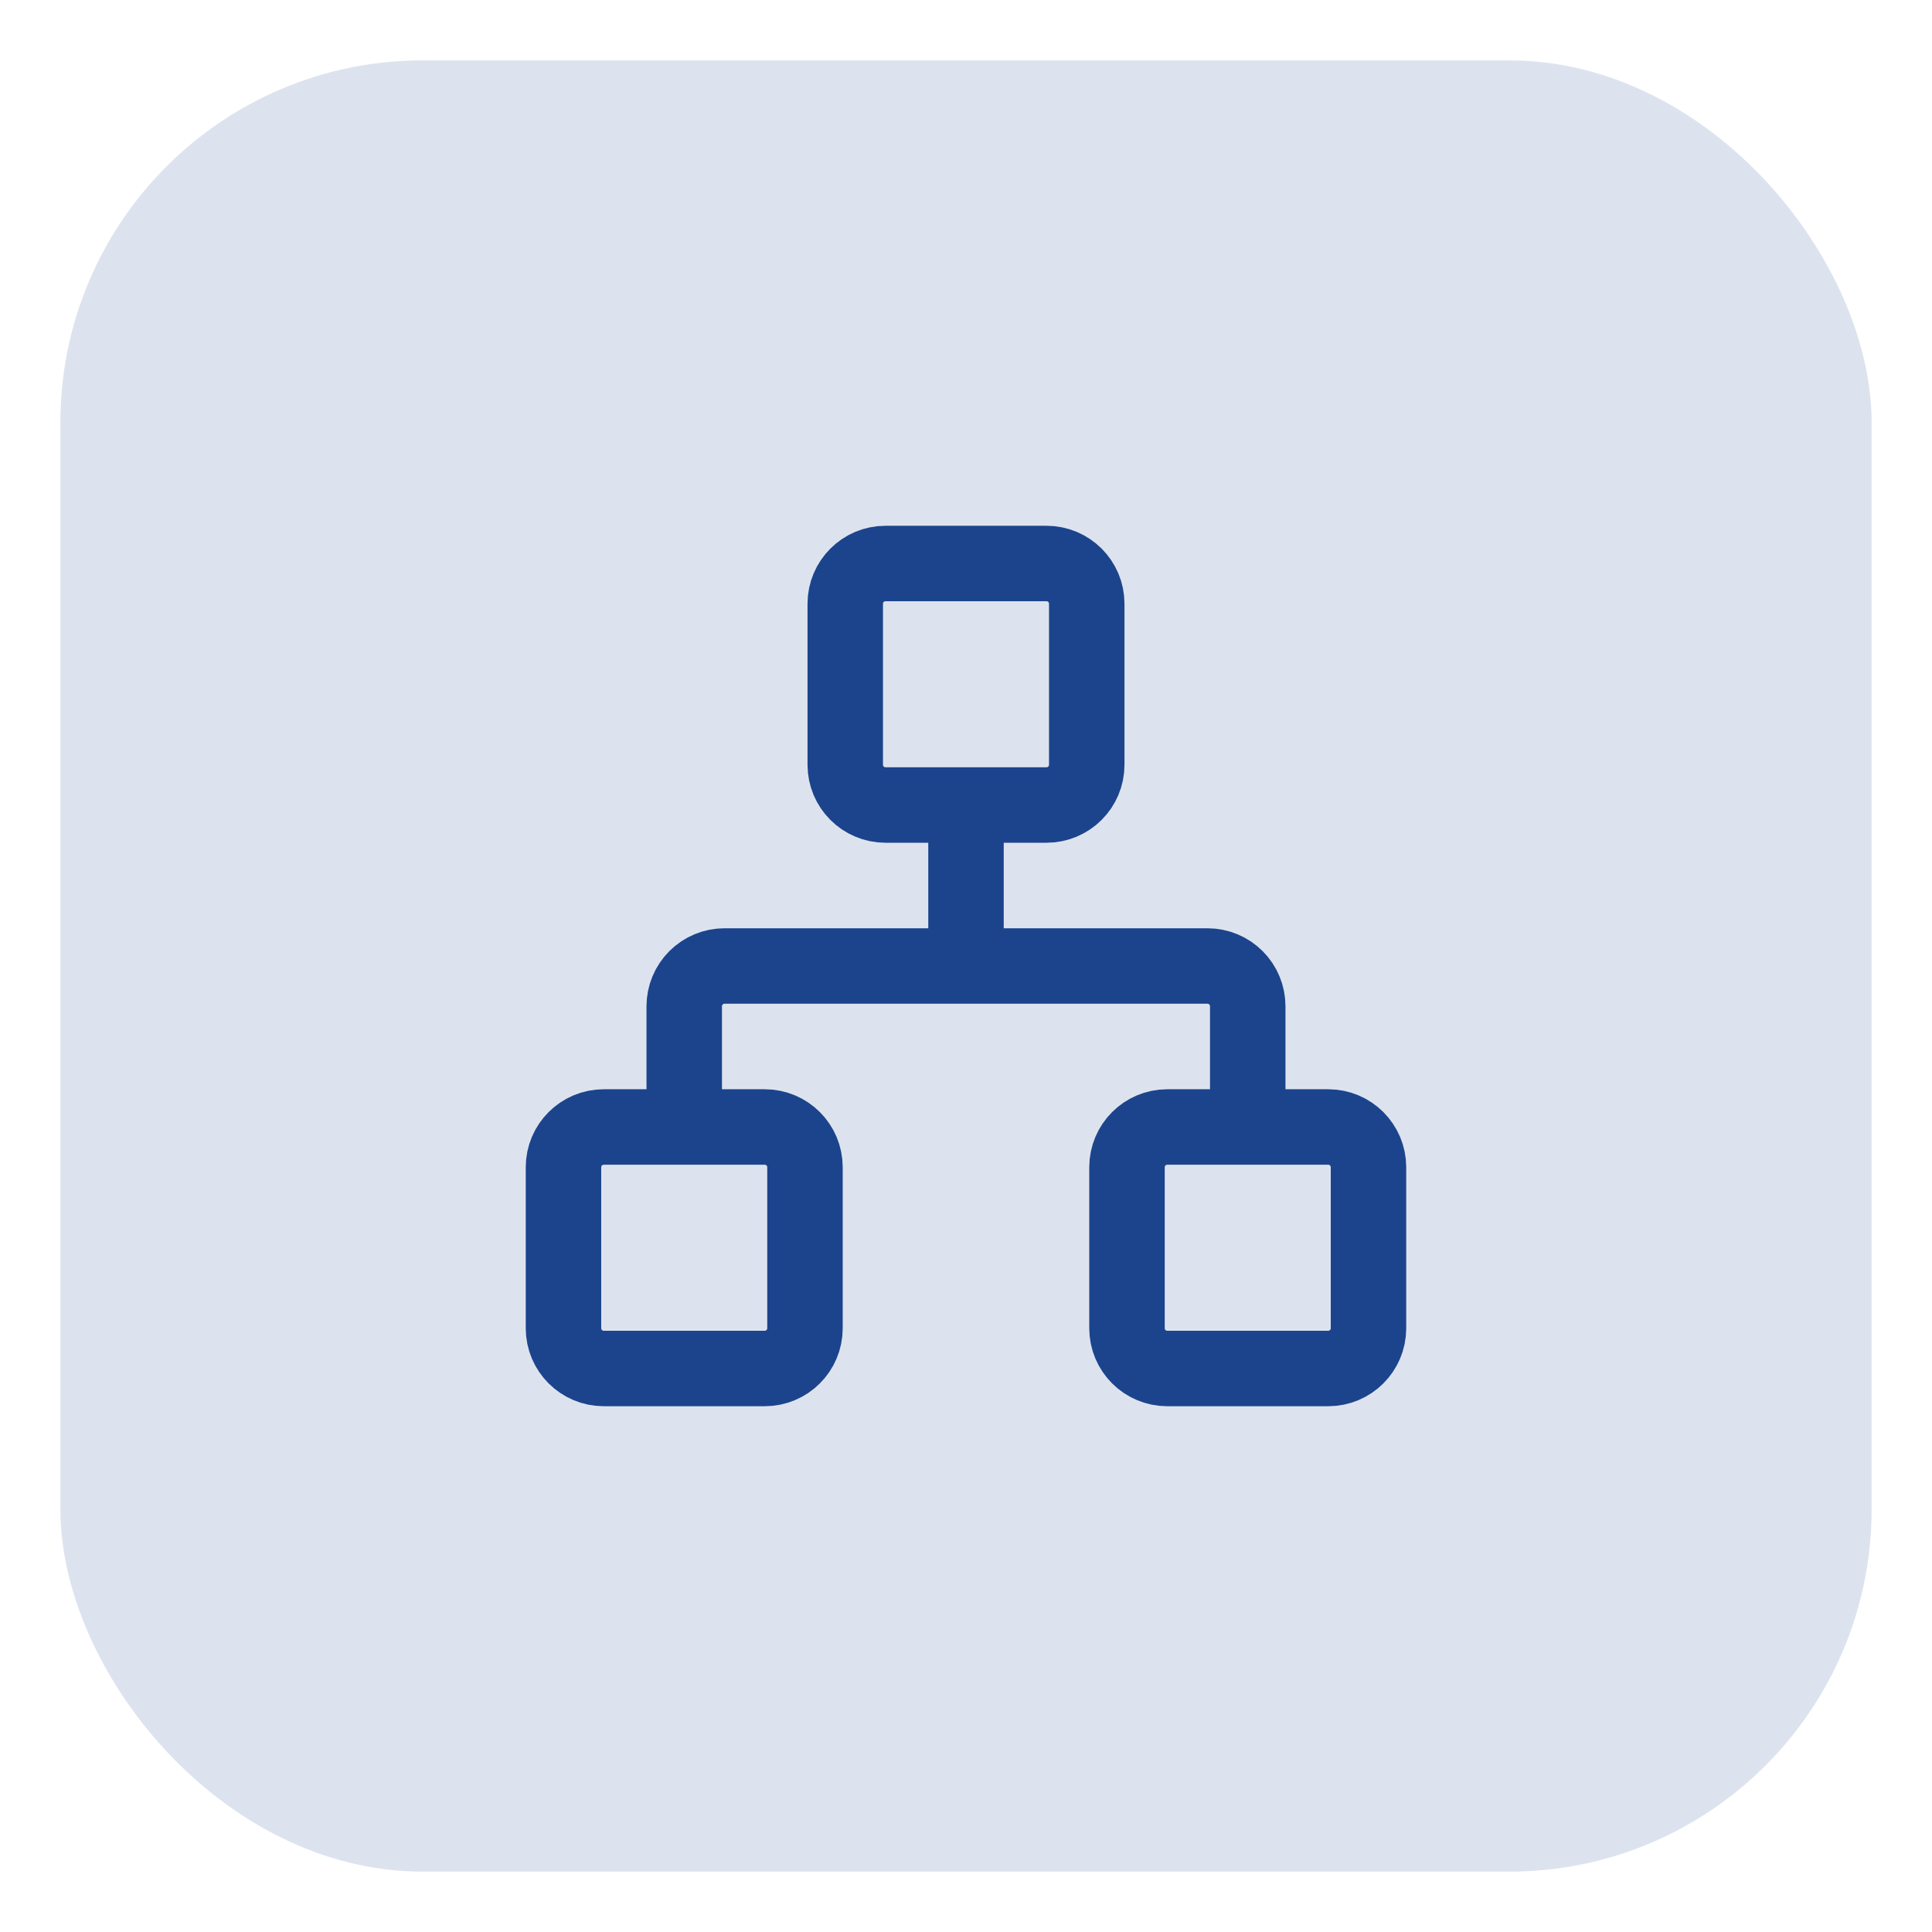
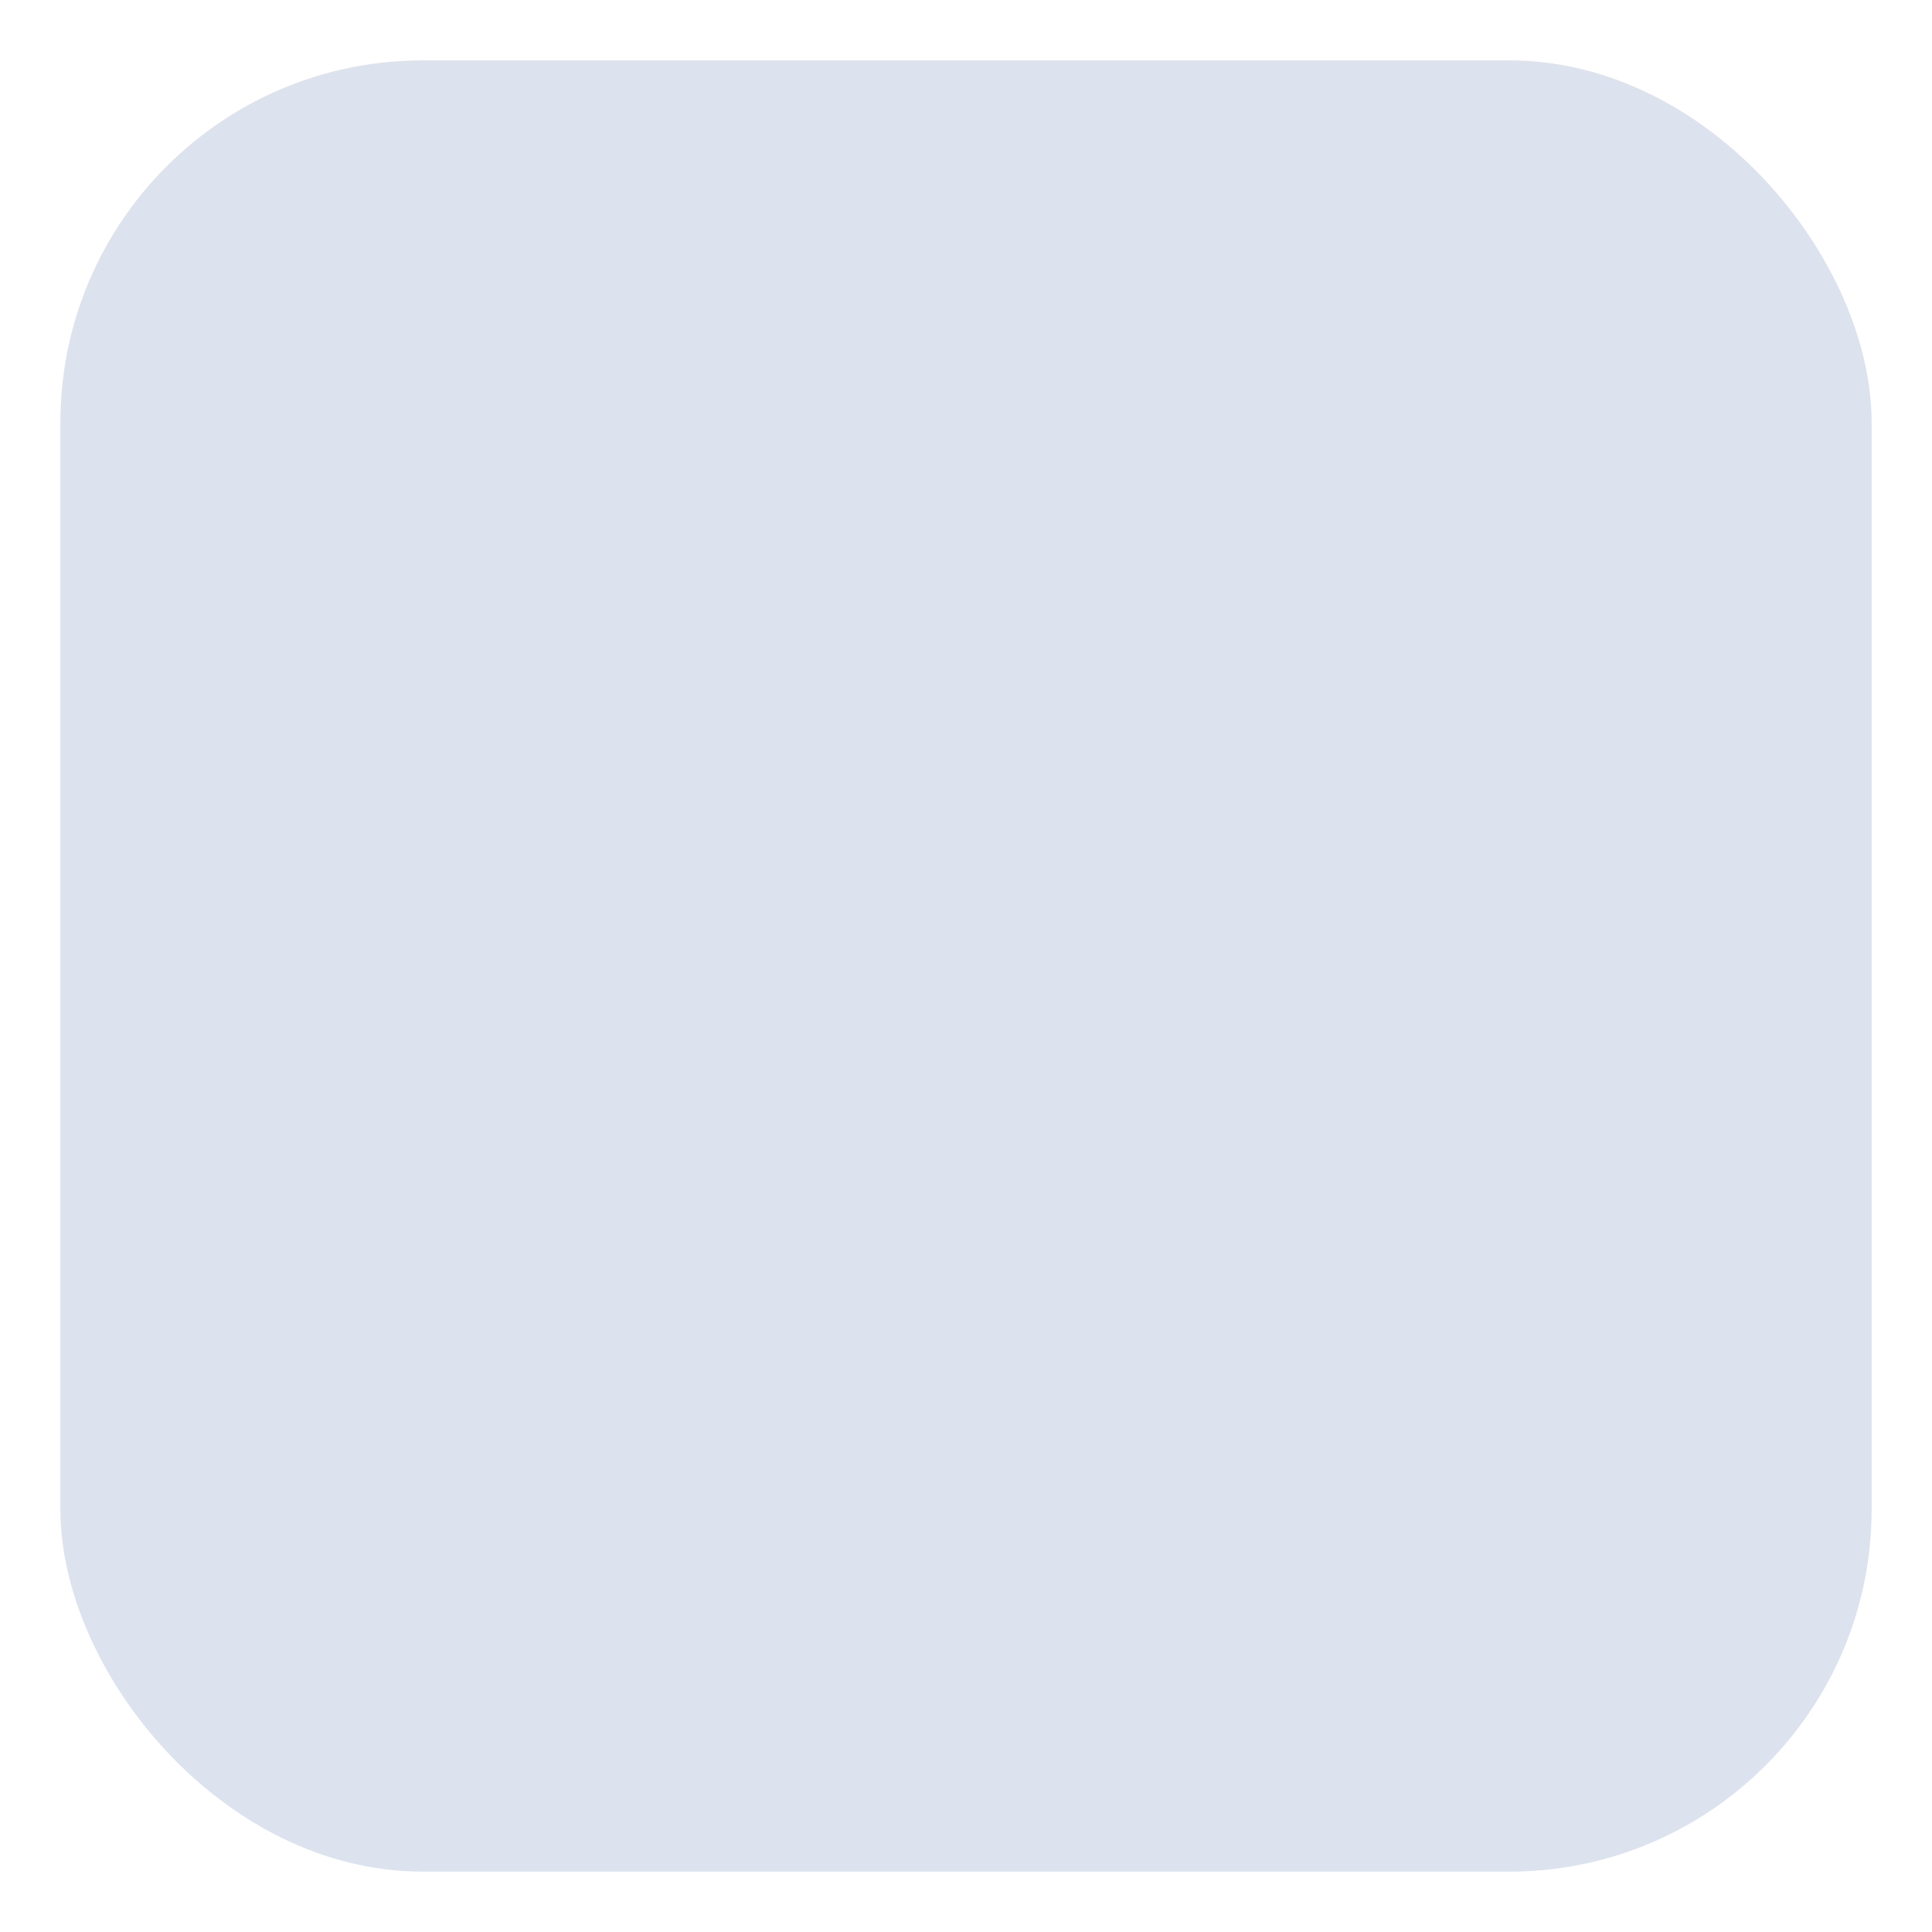
<svg xmlns="http://www.w3.org/2000/svg" width="64" height="64" viewBox="0 0 64 64" fill="none">
  <rect x="2" y="2" width="60" height="60" rx="12" fill="#1C448D" fill-opacity="0.15" />
-   <path d="M22.666 37.333V33.333C22.666 32.98 22.807 32.641 23.057 32.391C23.307 32.141 23.646 32 24 32H40C40.353 32 40.693 32.141 40.943 32.391C41.193 32.641 41.333 32.98 41.333 33.333V37.333M32 32V26.667M38.666 37.333H44C44.736 37.333 45.333 37.93 45.333 38.667V44C45.333 44.736 44.736 45.333 44 45.333H38.666C37.93 45.333 37.333 44.736 37.333 44V38.667C37.333 37.93 37.93 37.333 38.666 37.333ZM20 37.333H25.333C26.07 37.333 26.666 37.93 26.666 38.667V44C26.666 44.736 26.07 45.333 25.333 45.333H20C19.264 45.333 18.666 44.736 18.666 44V38.667C18.666 37.93 19.264 37.333 20 37.333ZM29.333 18.667H34.666C35.403 18.667 36 19.264 36 20V25.333C36 26.07 35.403 26.667 34.666 26.667H29.333C28.597 26.667 28 26.07 28 25.333V20C28 19.264 28.597 18.667 29.333 18.667Z" stroke="#1C448D" stroke-width="2.5" stroke-linecap="round" stroke-linejoin="round" />
</svg>